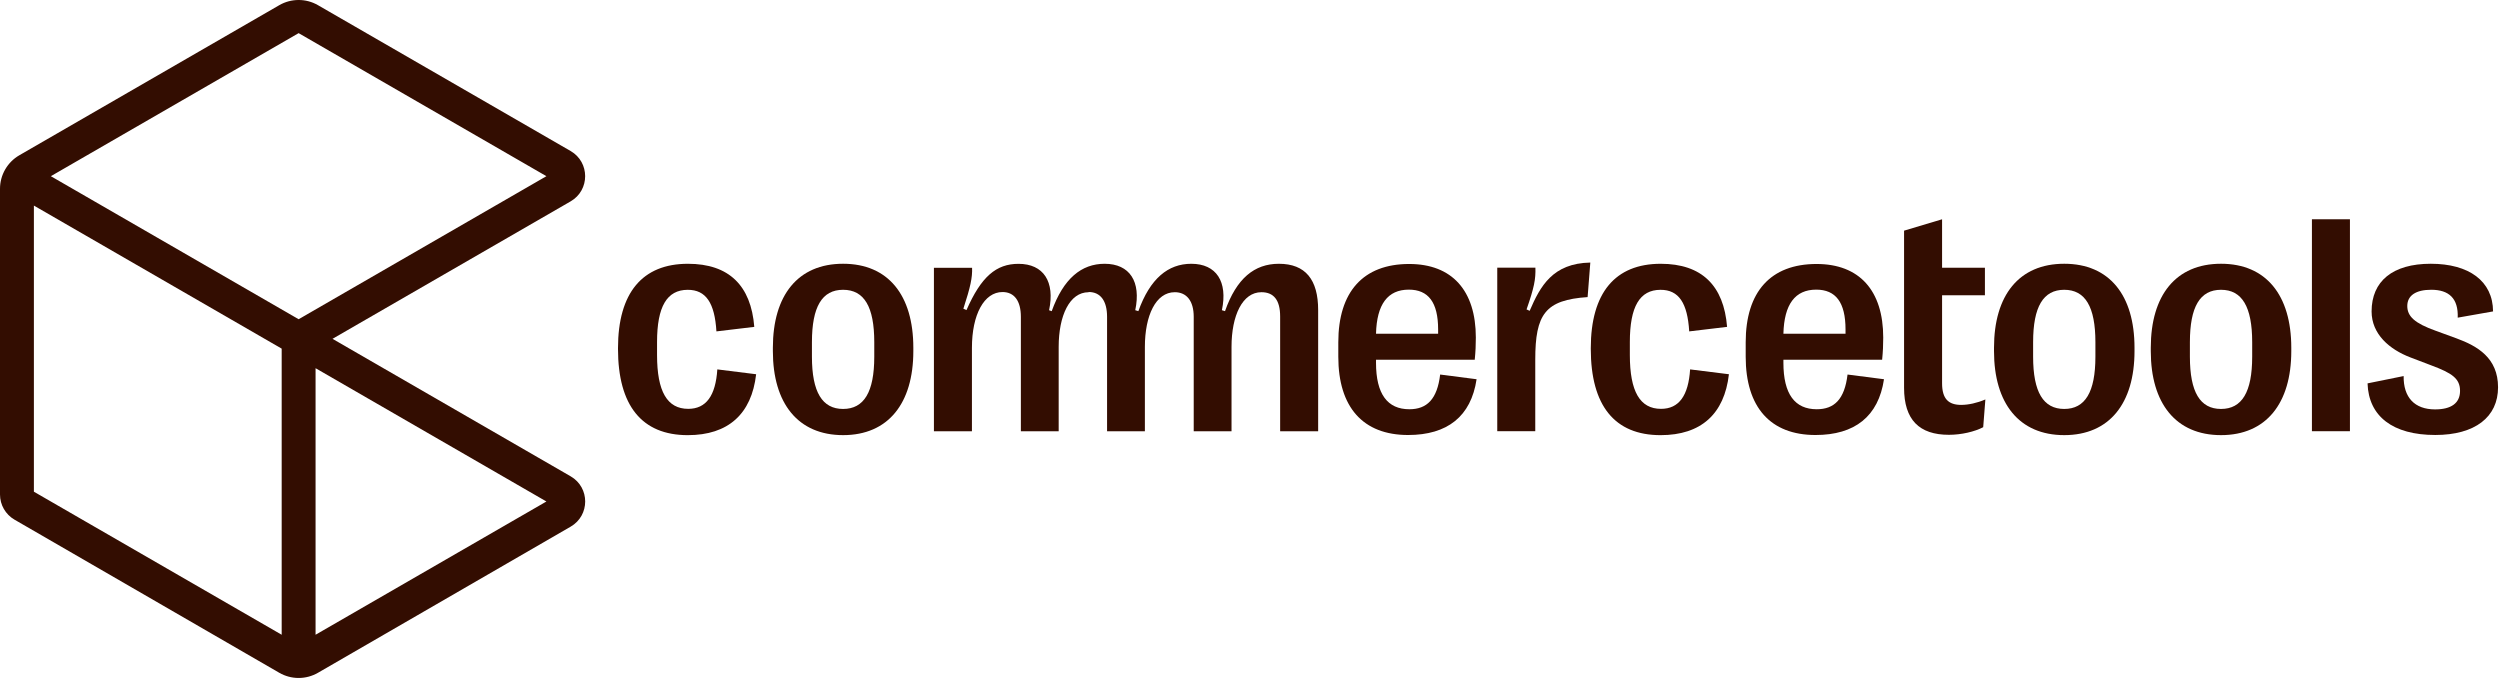
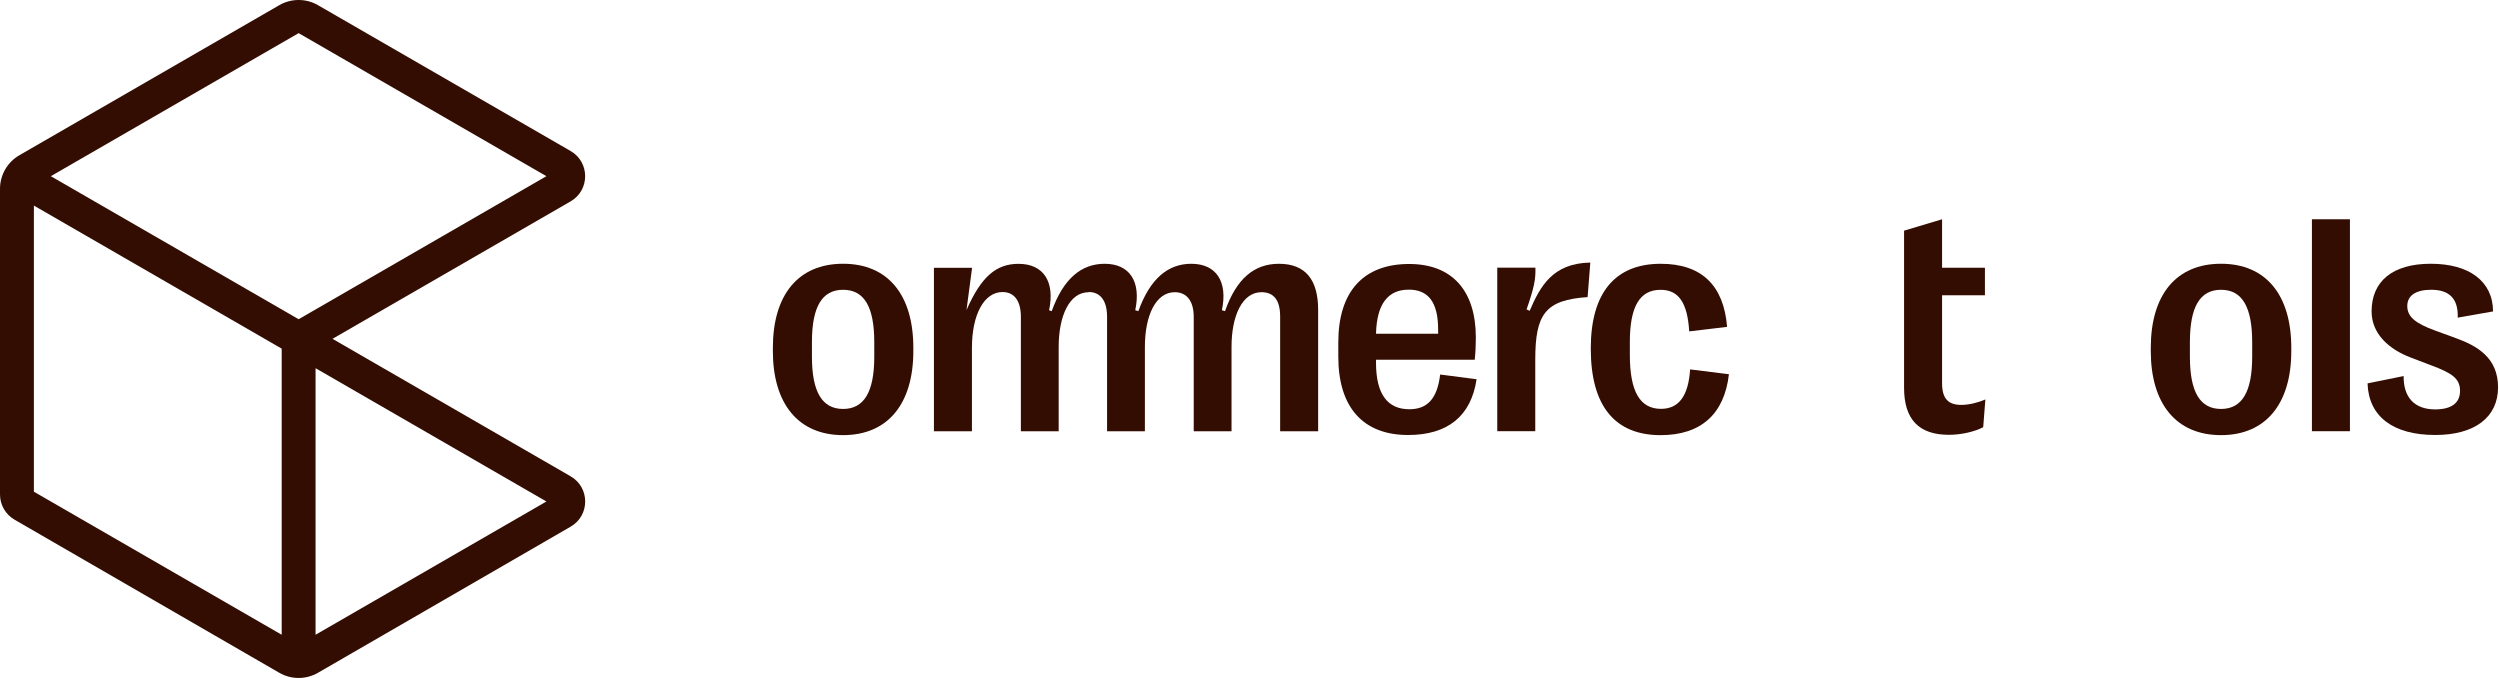
<svg xmlns="http://www.w3.org/2000/svg" width="295" height="80" viewBox="0 0 295 80" fill="none">
  <path d="M39.237 39.981L67.334 23.761C69.619 22.442 69.619 19.141 67.334 17.821L37.523 0.612C36.109 -0.204 34.366 -0.204 32.953 0.612L2.285 18.319C0.872 19.135 0 20.645 0 22.277V58.351C0 59.576 0.654 60.707 1.711 61.319L32.95 79.386C34.366 80.205 36.112 80.205 37.526 79.386L67.339 62.144C69.625 60.822 69.622 57.526 67.339 56.207L39.24 39.984L39.237 39.981ZM35.238 3.91L64.477 20.79L35.238 37.669L5.999 20.79L35.238 3.91ZM33.238 74.901L3.999 58.021V24.259L33.238 41.139V74.901ZM37.237 43.447L64.477 59.176L37.237 74.901V43.447Z" fill="#330D01" />
  <path d="M169.938 44.192C169.593 47.114 168.374 48.291 166.301 48.291C163.73 48.291 162.37 46.51 162.37 42.814V42.446H174.019C174.114 41.507 174.149 40.7 174.149 39.84C174.149 34.274 171.334 31.15 166.283 31.15C160.859 31.15 157.92 34.433 157.92 40.394V42.099C157.92 48.056 160.841 51.331 166.154 51.331C170.786 51.331 173.581 49.14 174.237 44.749L169.938 44.195V44.192ZM166.242 34.177C168.542 34.177 169.699 35.667 169.699 38.883V39.38H162.37C162.458 35.906 163.748 34.177 166.242 34.177Z" fill="#330D01" />
-   <path d="M84.644 43.589L89.224 44.16C88.688 48.848 85.931 51.348 81.158 51.348C75.733 51.348 72.924 47.856 72.924 41.165V41.089C72.924 34.548 75.804 31.126 81.175 31.126C86.022 31.126 88.62 33.703 89.005 38.571L84.538 39.104C84.335 35.741 83.301 34.198 81.158 34.198C78.693 34.198 77.532 36.182 77.532 40.358V41.898C77.532 46.198 78.728 48.244 81.211 48.244C83.325 48.244 84.441 46.701 84.644 43.592V43.589Z" fill="#330D01" />
  <path d="M99.486 31.123C94.156 31.123 91.199 34.837 91.199 41.032V41.436C91.199 47.591 94.159 51.345 99.486 51.345C104.813 51.345 107.773 47.591 107.773 41.436V41.032C107.773 34.837 104.813 31.123 99.486 31.123ZM103.164 42.096C103.164 46.271 101.945 48.256 99.486 48.256C97.027 48.256 95.808 46.271 95.808 42.096V40.373C95.808 36.197 97.001 34.195 99.486 34.195C101.971 34.195 103.164 36.197 103.164 40.373V42.096Z" fill="#330D01" />
  <path d="M262.08 31.123C256.75 31.123 253.793 34.837 253.793 41.032V41.436C253.793 47.591 256.75 51.345 262.08 51.345C267.41 51.345 270.372 47.591 270.372 41.436V41.032C270.372 34.837 267.407 31.123 262.08 31.123ZM265.758 42.096C265.758 46.271 264.547 48.256 262.08 48.256C259.612 48.256 258.408 46.271 258.408 42.096V40.373C258.408 36.197 259.6 34.195 262.08 34.195C264.559 34.195 265.758 36.197 265.758 40.373V42.096Z" fill="#330D01" />
  <path d="M277.292 25.873H272.807V50.883H277.292V25.873Z" fill="#330D01" />
  <path d="M199.433 43.589L204.013 44.16C203.477 48.848 200.723 51.348 195.947 51.348C190.522 51.348 187.713 47.856 187.713 41.165V41.089C187.713 34.548 190.593 31.126 195.964 31.126C200.812 31.126 203.409 33.703 203.795 38.571L199.327 39.104C199.124 35.741 198.09 34.198 195.947 34.198C193.482 34.198 192.322 36.182 192.322 40.358V41.898C192.322 46.198 193.517 48.244 196 48.244C198.114 48.244 199.23 46.701 199.433 43.592V43.589Z" fill="#330D01" />
  <path d="M294.77 45.703C294.77 49.213 292.049 51.328 287.36 51.328C282.363 51.328 279.495 49.137 279.371 45.238L283.629 44.375C283.594 46.893 284.919 48.309 287.343 48.309C289.239 48.309 290.285 47.573 290.285 46.124C290.285 44.675 289.351 44.027 286.886 43.112L284.421 42.172C281.963 41.233 279.848 39.434 279.848 36.748C279.848 33.182 282.331 31.123 286.833 31.123C291.336 31.123 294.163 33.167 294.181 36.748L290.011 37.484C290.099 35.202 288.965 34.192 286.886 34.192C285.069 34.192 284.059 34.875 284.059 36.106C284.059 37.337 284.94 38.144 287.405 39.027L289.864 39.925C292.328 40.829 294.77 42.225 294.77 45.7V45.703Z" fill="#330D01" />
-   <path d="M243.58 31.123C238.25 31.123 235.293 34.837 235.293 41.032V41.436C235.293 47.591 238.25 51.345 243.58 51.345C248.91 51.345 251.872 47.591 251.872 41.436V41.032C251.872 34.837 248.907 31.123 243.58 31.123ZM247.258 42.096C247.258 46.271 246.045 48.256 243.58 48.256C241.115 48.256 239.908 46.271 239.908 42.096V40.373C239.908 36.197 241.1 34.195 243.58 34.195C246.059 34.195 247.258 36.197 247.258 40.373V42.096Z" fill="#330D01" />
  <path d="M231.441 47.776C232.271 47.776 233.299 47.555 234.274 47.134L234.018 50.409C233.002 50.942 231.438 51.307 229.972 51.307C226.479 51.307 224.68 49.543 224.68 45.759V27.218L229.165 25.875V31.591H234.221V34.843H229.165V45.226C229.165 47.066 229.919 47.779 231.441 47.779V47.776Z" fill="#330D01" />
-   <path d="M218.01 44.192C217.665 47.114 216.449 48.291 214.373 48.291C211.799 48.291 210.442 46.51 210.442 42.814V42.446H222.092C222.186 41.507 222.221 40.7 222.221 39.84C222.221 34.274 219.406 31.15 214.356 31.15C208.931 31.15 205.992 34.433 205.992 40.394V42.099C205.992 48.056 208.913 51.331 214.226 51.331C218.861 51.331 221.653 49.14 222.312 44.749L218.01 44.195V44.192ZM214.314 34.177C216.614 34.177 217.772 35.667 217.772 38.883V39.38H210.442C210.53 35.906 211.82 34.177 214.314 34.177Z" fill="#330D01" />
-   <path d="M124.103 36.715C125.484 32.869 127.61 31.126 130.349 31.126C133.308 31.126 134.672 33.24 133.959 36.603L134.327 36.715C135.708 32.869 137.834 31.126 140.573 31.126C143.533 31.126 144.896 33.24 144.184 36.603L144.552 36.715C145.906 32.855 148.018 31.126 150.907 31.126C154.049 31.126 155.542 33.002 155.542 36.586V50.886H151.057V37.343C151.057 35.431 150.321 34.48 148.848 34.48C146.607 34.48 145.32 37.237 145.32 40.926V50.889H140.859V37.381C140.859 35.508 140.02 34.48 138.624 34.48C136.386 34.48 135.096 37.237 135.096 40.926V50.889H130.634V37.381C130.634 35.508 129.863 34.457 128.467 34.457H128.461V34.483C128.461 34.483 128.455 34.483 128.452 34.483C126.214 34.483 124.924 37.24 124.924 40.929V50.892H120.463V37.384C120.463 35.511 119.691 34.46 118.296 34.46C116.128 34.46 114.688 37.11 114.688 41.041V50.892H110.203V31.597H114.706C114.747 32.772 114.523 33.818 113.678 36.427L114.046 36.592C115.775 32.64 117.556 31.132 120.183 31.132C123.143 31.132 124.503 33.246 123.791 36.609L124.109 36.721L124.103 36.715Z" fill="#330D01" />
+   <path d="M124.103 36.715C125.484 32.869 127.61 31.126 130.349 31.126C133.308 31.126 134.672 33.24 133.959 36.603L134.327 36.715C135.708 32.869 137.834 31.126 140.573 31.126C143.533 31.126 144.896 33.24 144.184 36.603L144.552 36.715C145.906 32.855 148.018 31.126 150.907 31.126C154.049 31.126 155.542 33.002 155.542 36.586V50.886H151.057V37.343C151.057 35.431 150.321 34.48 148.848 34.48C146.607 34.48 145.32 37.237 145.32 40.926V50.889H140.859V37.381C140.859 35.508 140.02 34.48 138.624 34.48C136.386 34.48 135.096 37.237 135.096 40.926V50.889H130.634V37.381C130.634 35.508 129.863 34.457 128.467 34.457H128.461V34.483C128.461 34.483 128.455 34.483 128.452 34.483C126.214 34.483 124.924 37.24 124.924 40.929V50.892H120.463V37.384C120.463 35.511 119.691 34.46 118.296 34.46C116.128 34.46 114.688 37.11 114.688 41.041V50.892H110.203V31.597H114.706L114.046 36.592C115.775 32.64 117.556 31.132 120.183 31.132C123.143 31.132 124.503 33.246 123.791 36.609L124.109 36.721L124.103 36.715Z" fill="#330D01" />
  <path d="M187.339 35.057C182.333 35.396 181.161 37.069 181.161 42.449V50.883H176.676V31.588H181.178C181.22 32.949 181.037 33.924 180.133 36.512L180.501 36.677C181.756 33.759 183.213 31.073 187.657 30.982L187.339 35.054V35.057Z" fill="#330D01" />
</svg>